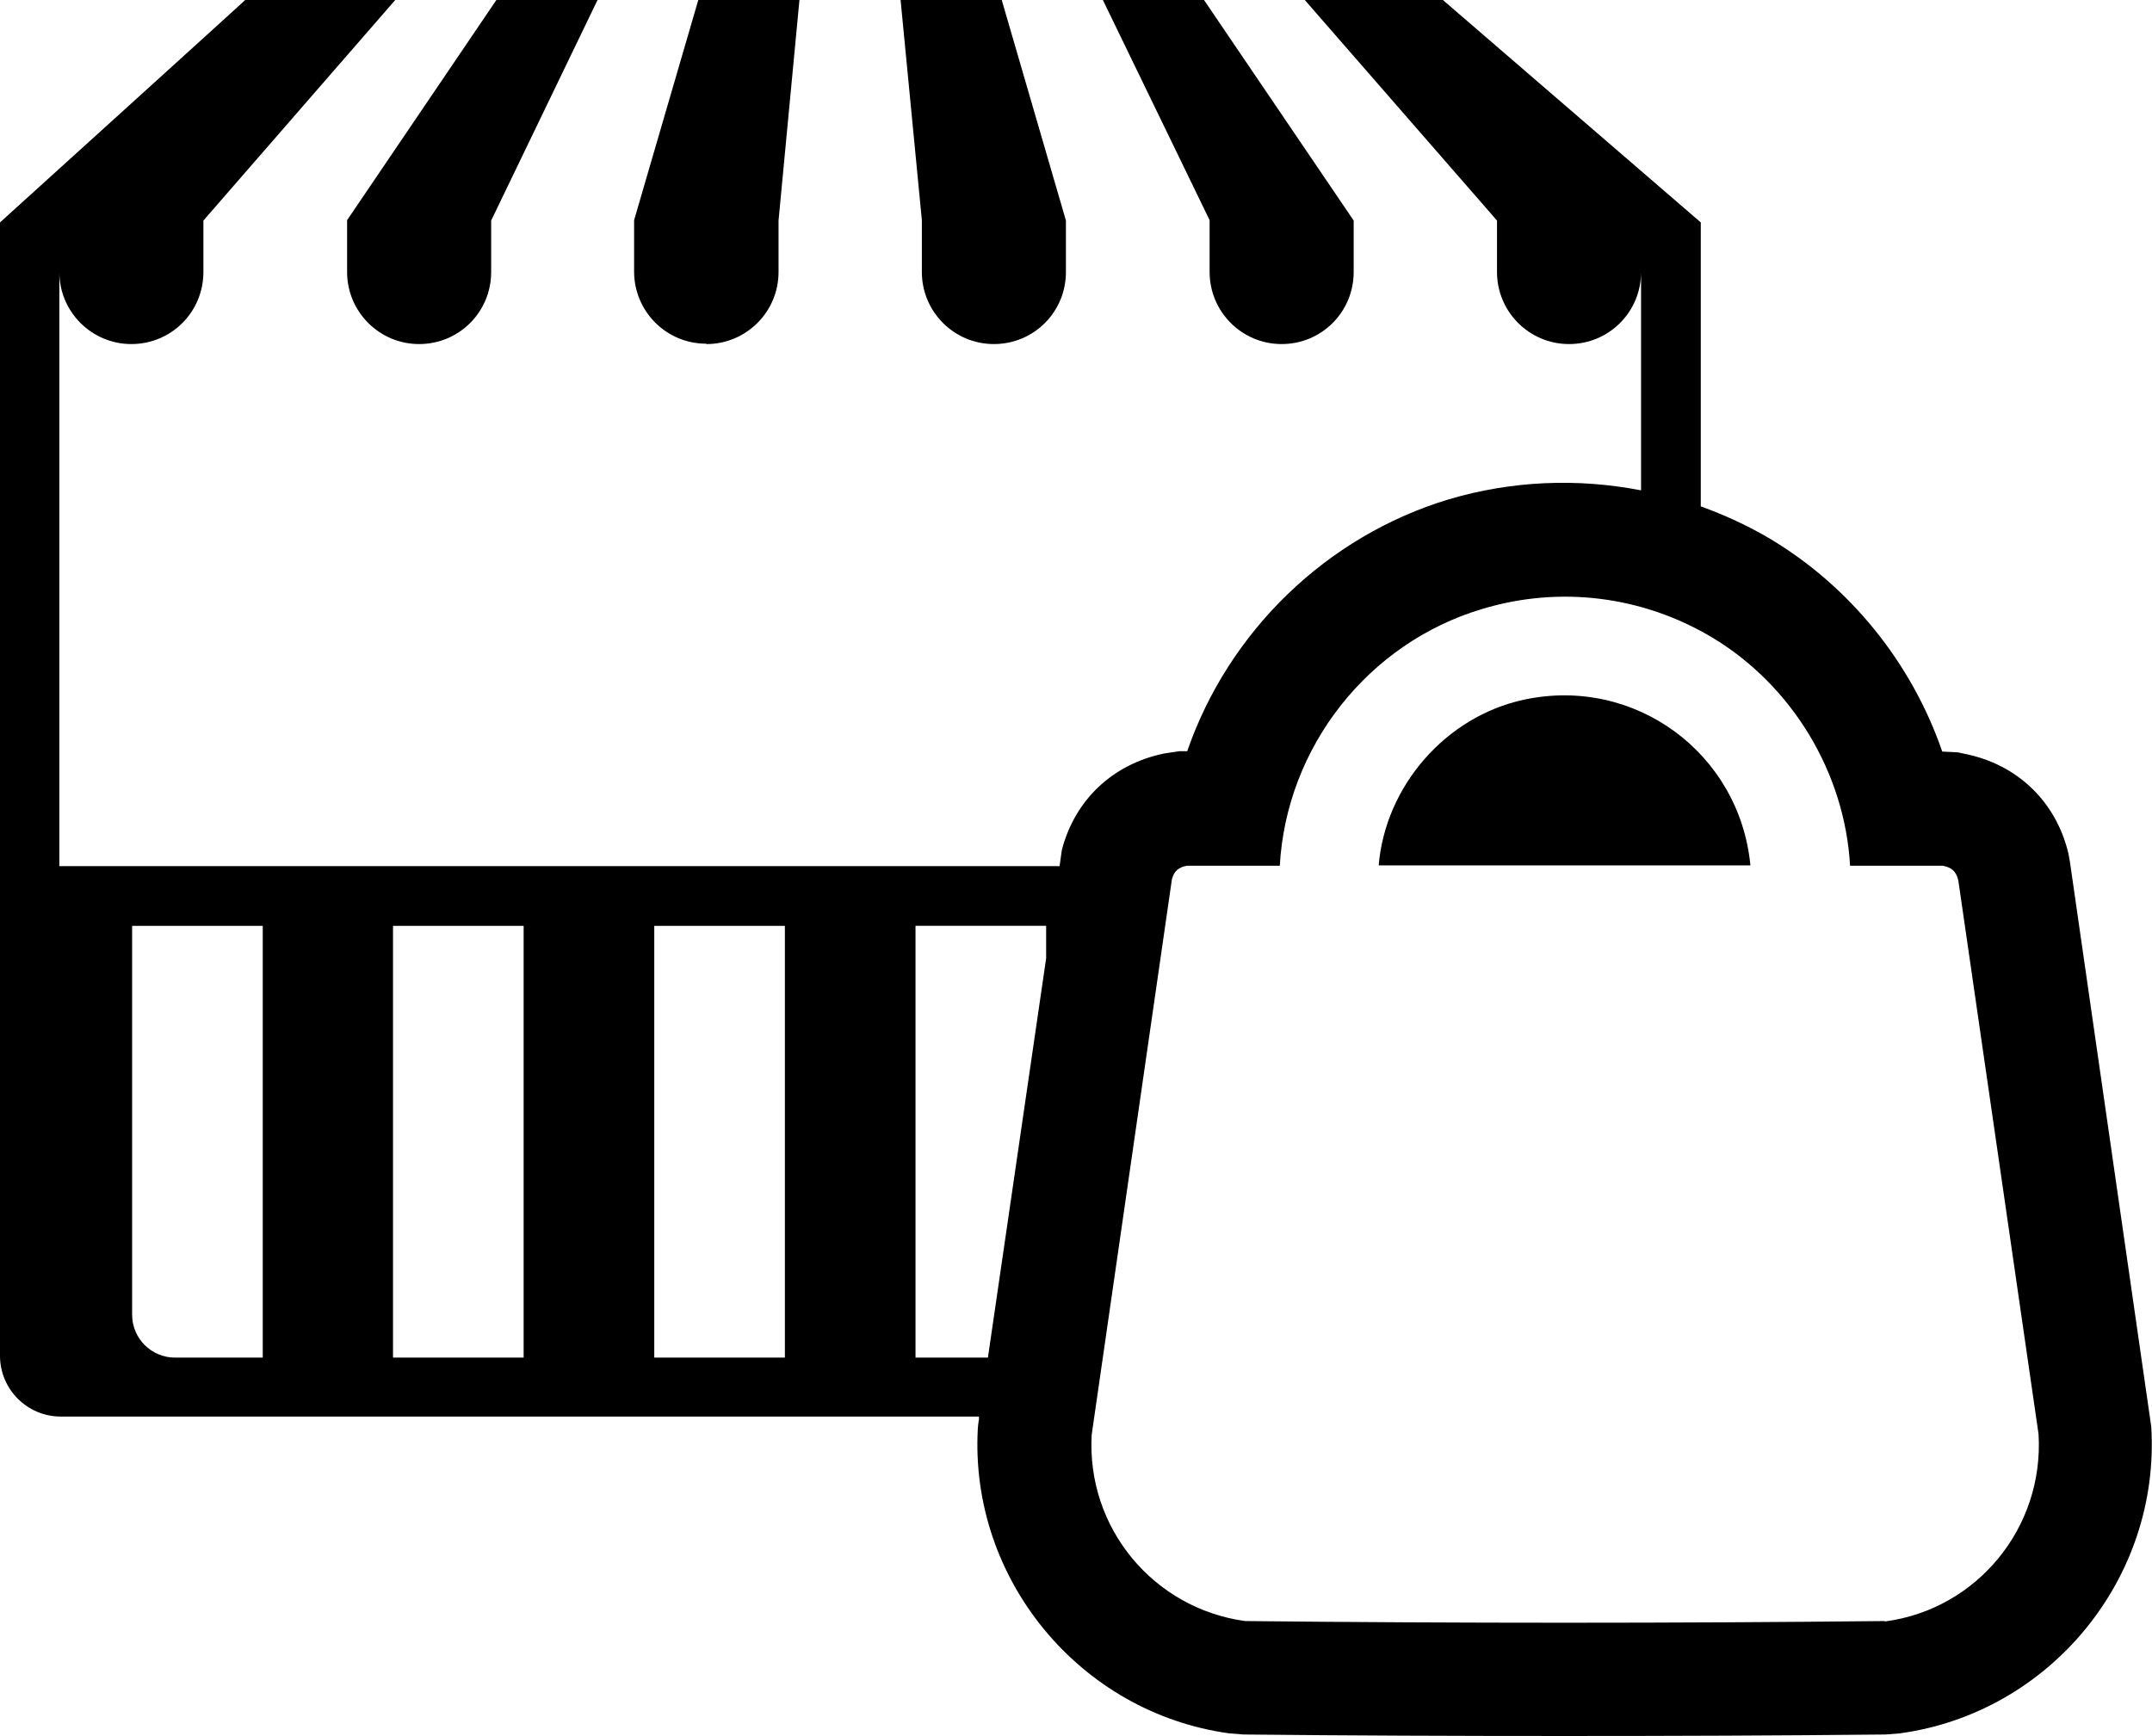
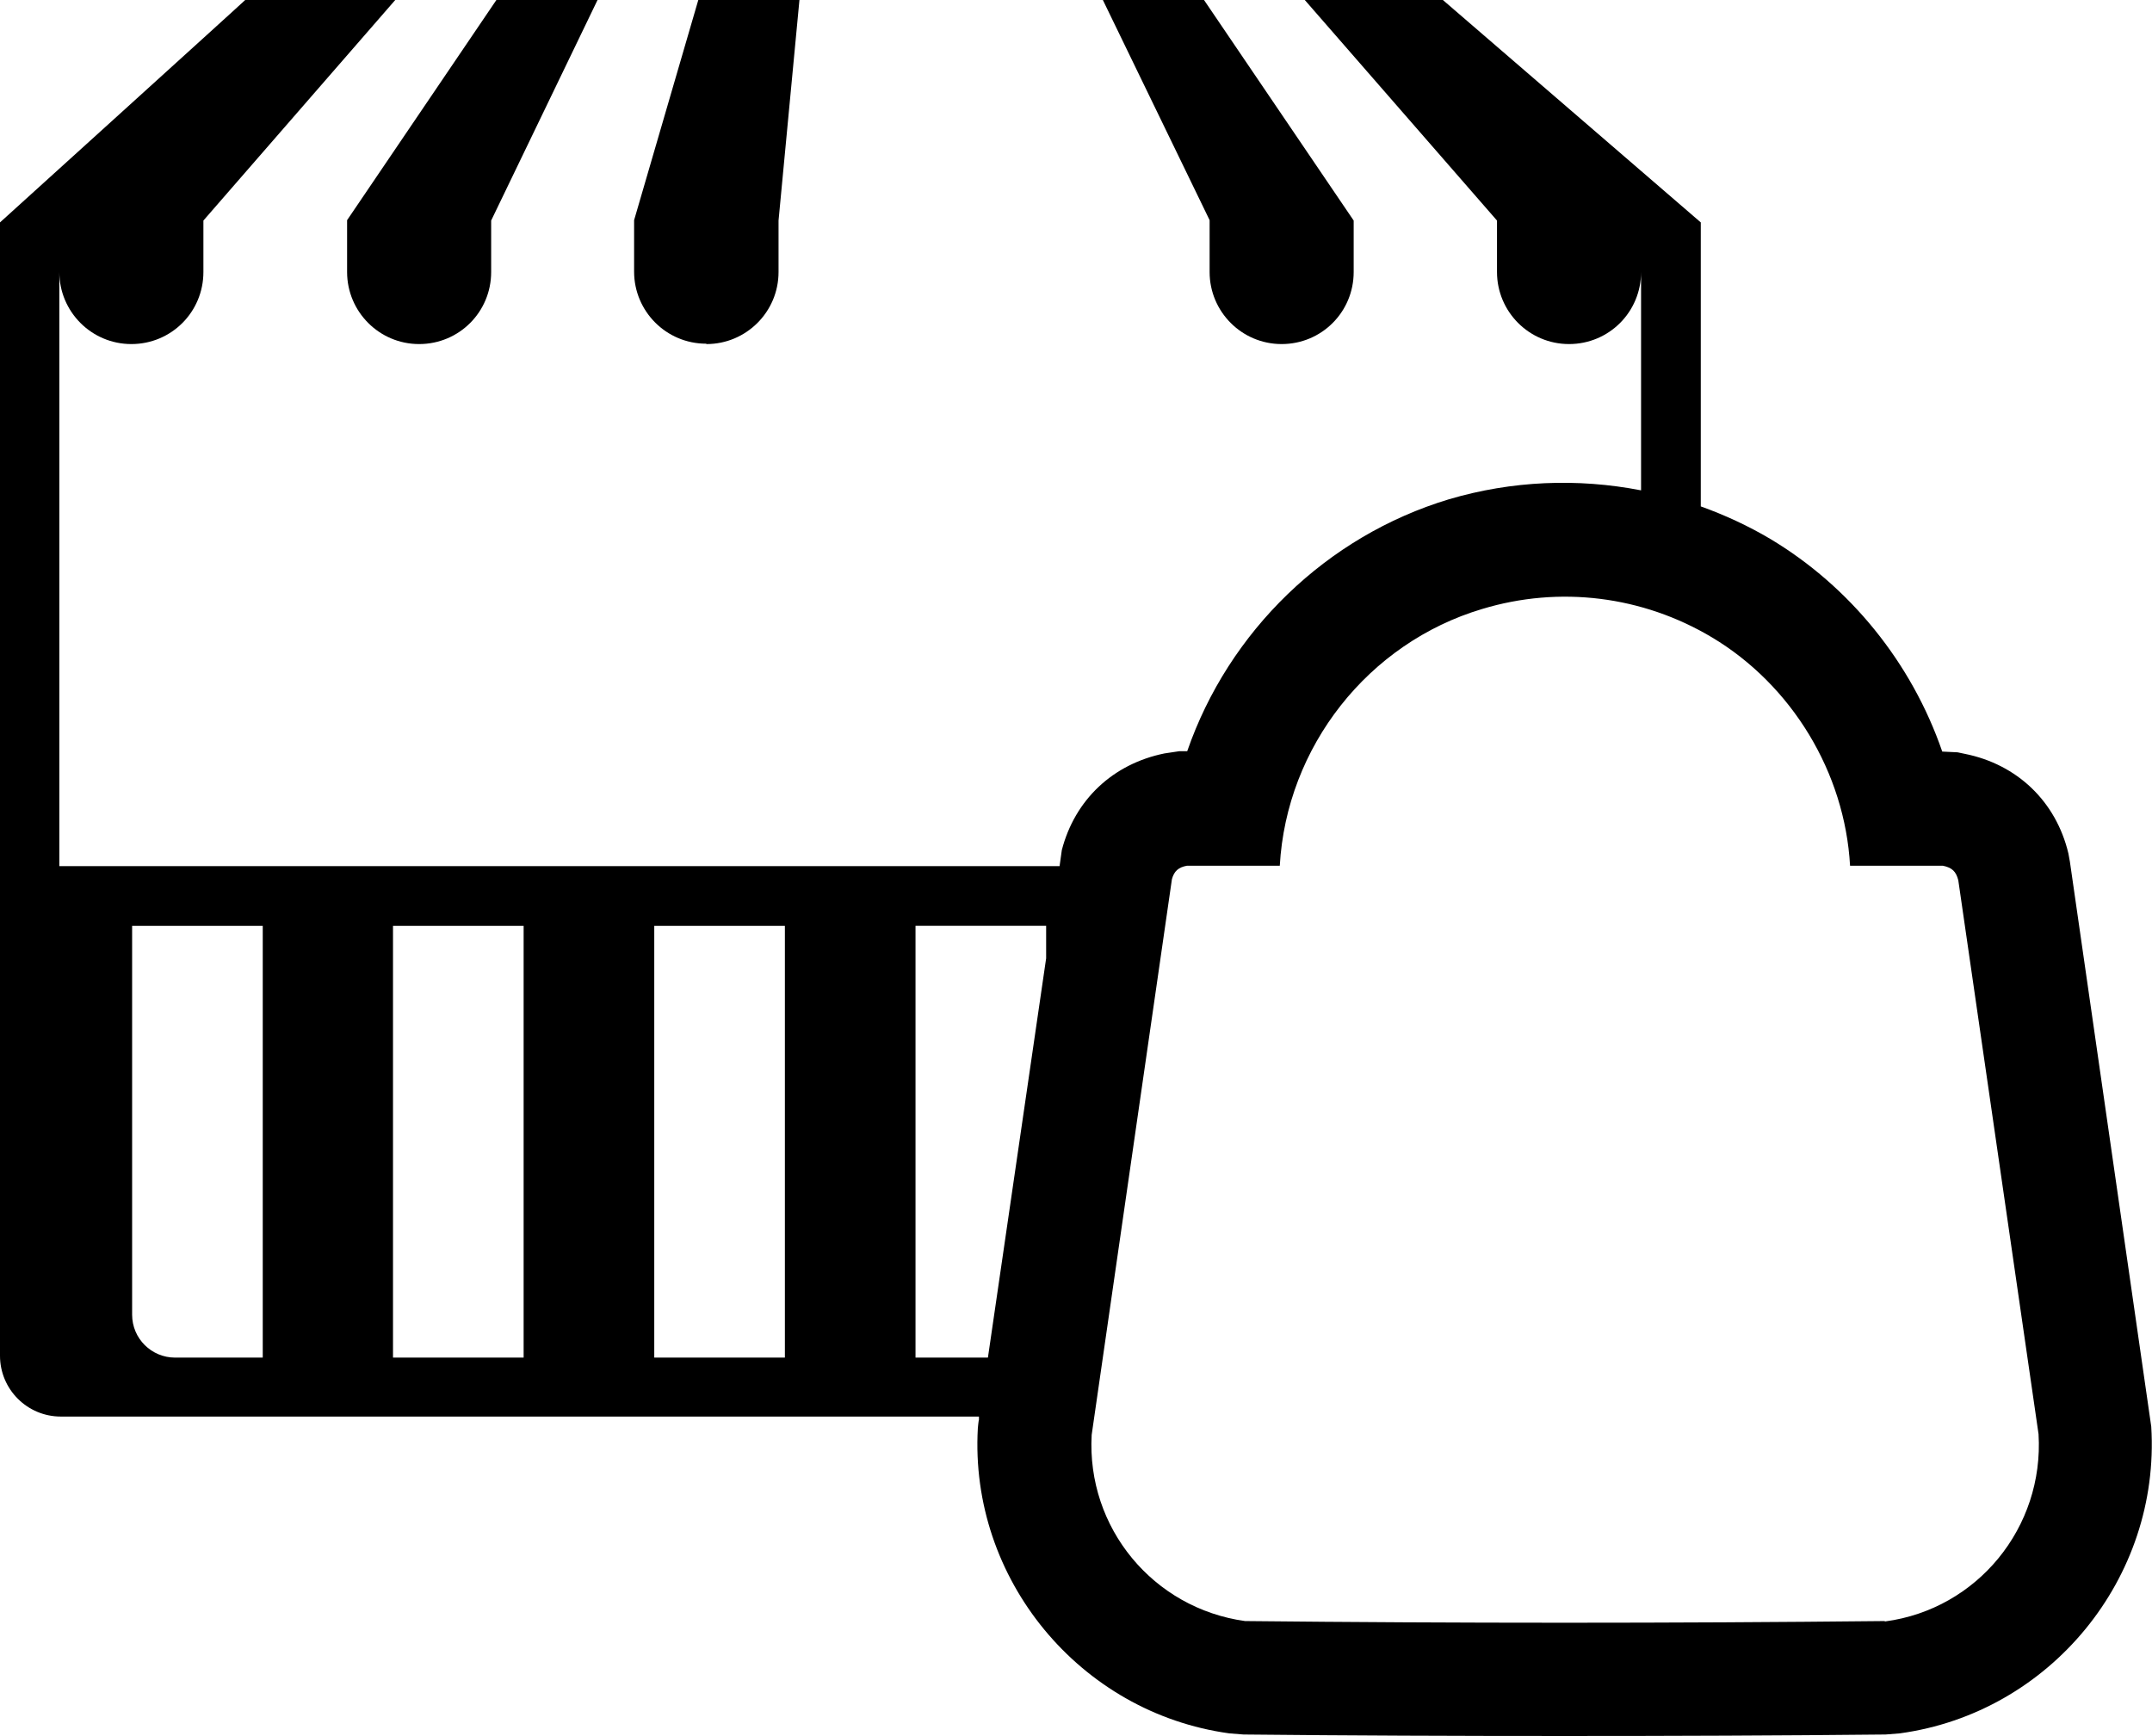
<svg xmlns="http://www.w3.org/2000/svg" id="Calque_1" version="1.1" viewBox="0 0 576.6 465.2">
  <path d="M93,72.9c0,10.6,8.6,19.3,19.3,19.3s19.3-8.6,19.3-19.3v-13.8L160.1,0h-27.1l-40,59v13.8Z" />
-   <path d="M247,72.9c0,10.6,8.6,19.3,19.3,19.3s19.3-8.6,19.3-19.3v-13.8L268.4,0h-27.1l5.7,59v13.8Z" />
  <path d="M324.1,72.9c0,10.6,8.6,19.3,19.3,19.3s19.3-8.6,19.3-19.3v-13.8L322.6,0h-27.1l28.6,59v13.8Z" />
  <path d="M189.3,92.2c10.6,0,19.3-8.6,19.3-19.3v-13.8L214.2,0h-27.1l-17.2,59v13.8c0,10.6,8.6,19.3,19.3,19.3Z" />
  <path d="M576.4,382.3l-21.8-151.4-.4-2.2c-3.3-13.9-13.7-23.9-27.8-26.7l-1.9-.4-4.1-.2c-8.2-23.8-24.7-44.2-46.1-57-5.9-3.5-12.2-6.4-18.6-8.7V59.6L386.6,0h-37c0,0,51.5,59.1,51.5,59.1v13.8c0,10.6,8.6,19.3,19.3,19.3s19.3-8.6,19.3-19.3v58.5c-17-3.3-34.6-2.6-51.5,2.4-32.8,9.9-59,35.4-70.1,67.5h-2.1l-4,.6c-13.8,2.8-24,12.4-27.5,25.9l-.6,4.3H15.9V72.9c0,10.6,8.6,19.3,19.3,19.3s19.3-8.6,19.3-19.3v-13.8L105.9,0h-40.2C65.8,0,0,59.6,0,59.6v303.7c0,9,7.3,16.3,16.3,16.3h246v.9c-.1,0-.3,2.2-.3,2.2-2.3,40.4,27.3,76.3,67.4,81.8l3.8.3c28.4.3,57.3.4,86,.4s57.6-.1,86-.4l3.8-.3h0c40.3-5.5,69.9-41.6,67.4-82.2ZM70.4,363.8h-23.5c-6.3,0-11.5-5.1-11.5-11.5h0v-104.2h35v115.7ZM140.3,363.8h-35v-115.7h35v115.7ZM210.3,363.8h-35v-115.7h35v115.7ZM280.3,256.8l-15.6,107h-19.4v-115.7h35v8.7ZM504.9,434.4c-57.1.6-114.3.6-171.3,0-24.6-3.4-42.5-25-41.1-49.9l21.5-148.9c.6-2.2,1.8-3.2,4-3.6h24.9c1.8-31.9,23.7-59.7,54.2-68.8,20.8-6.3,43-3.5,61.6,7.6,21.4,12.8,35.6,36.2,37,61.2h24.9c2.4.5,3.5,1.5,4.1,3.9h0s21.5,148.4,21.5,148.4c1.5,25-16.4,46.9-41.1,50.2Z" />
-   <path d="M408.3,187.5c-20.9,4.5-37.1,23.1-38.9,44.4h99.6c-2.9-30.1-31-50.8-60.7-44.4Z" />
</svg>